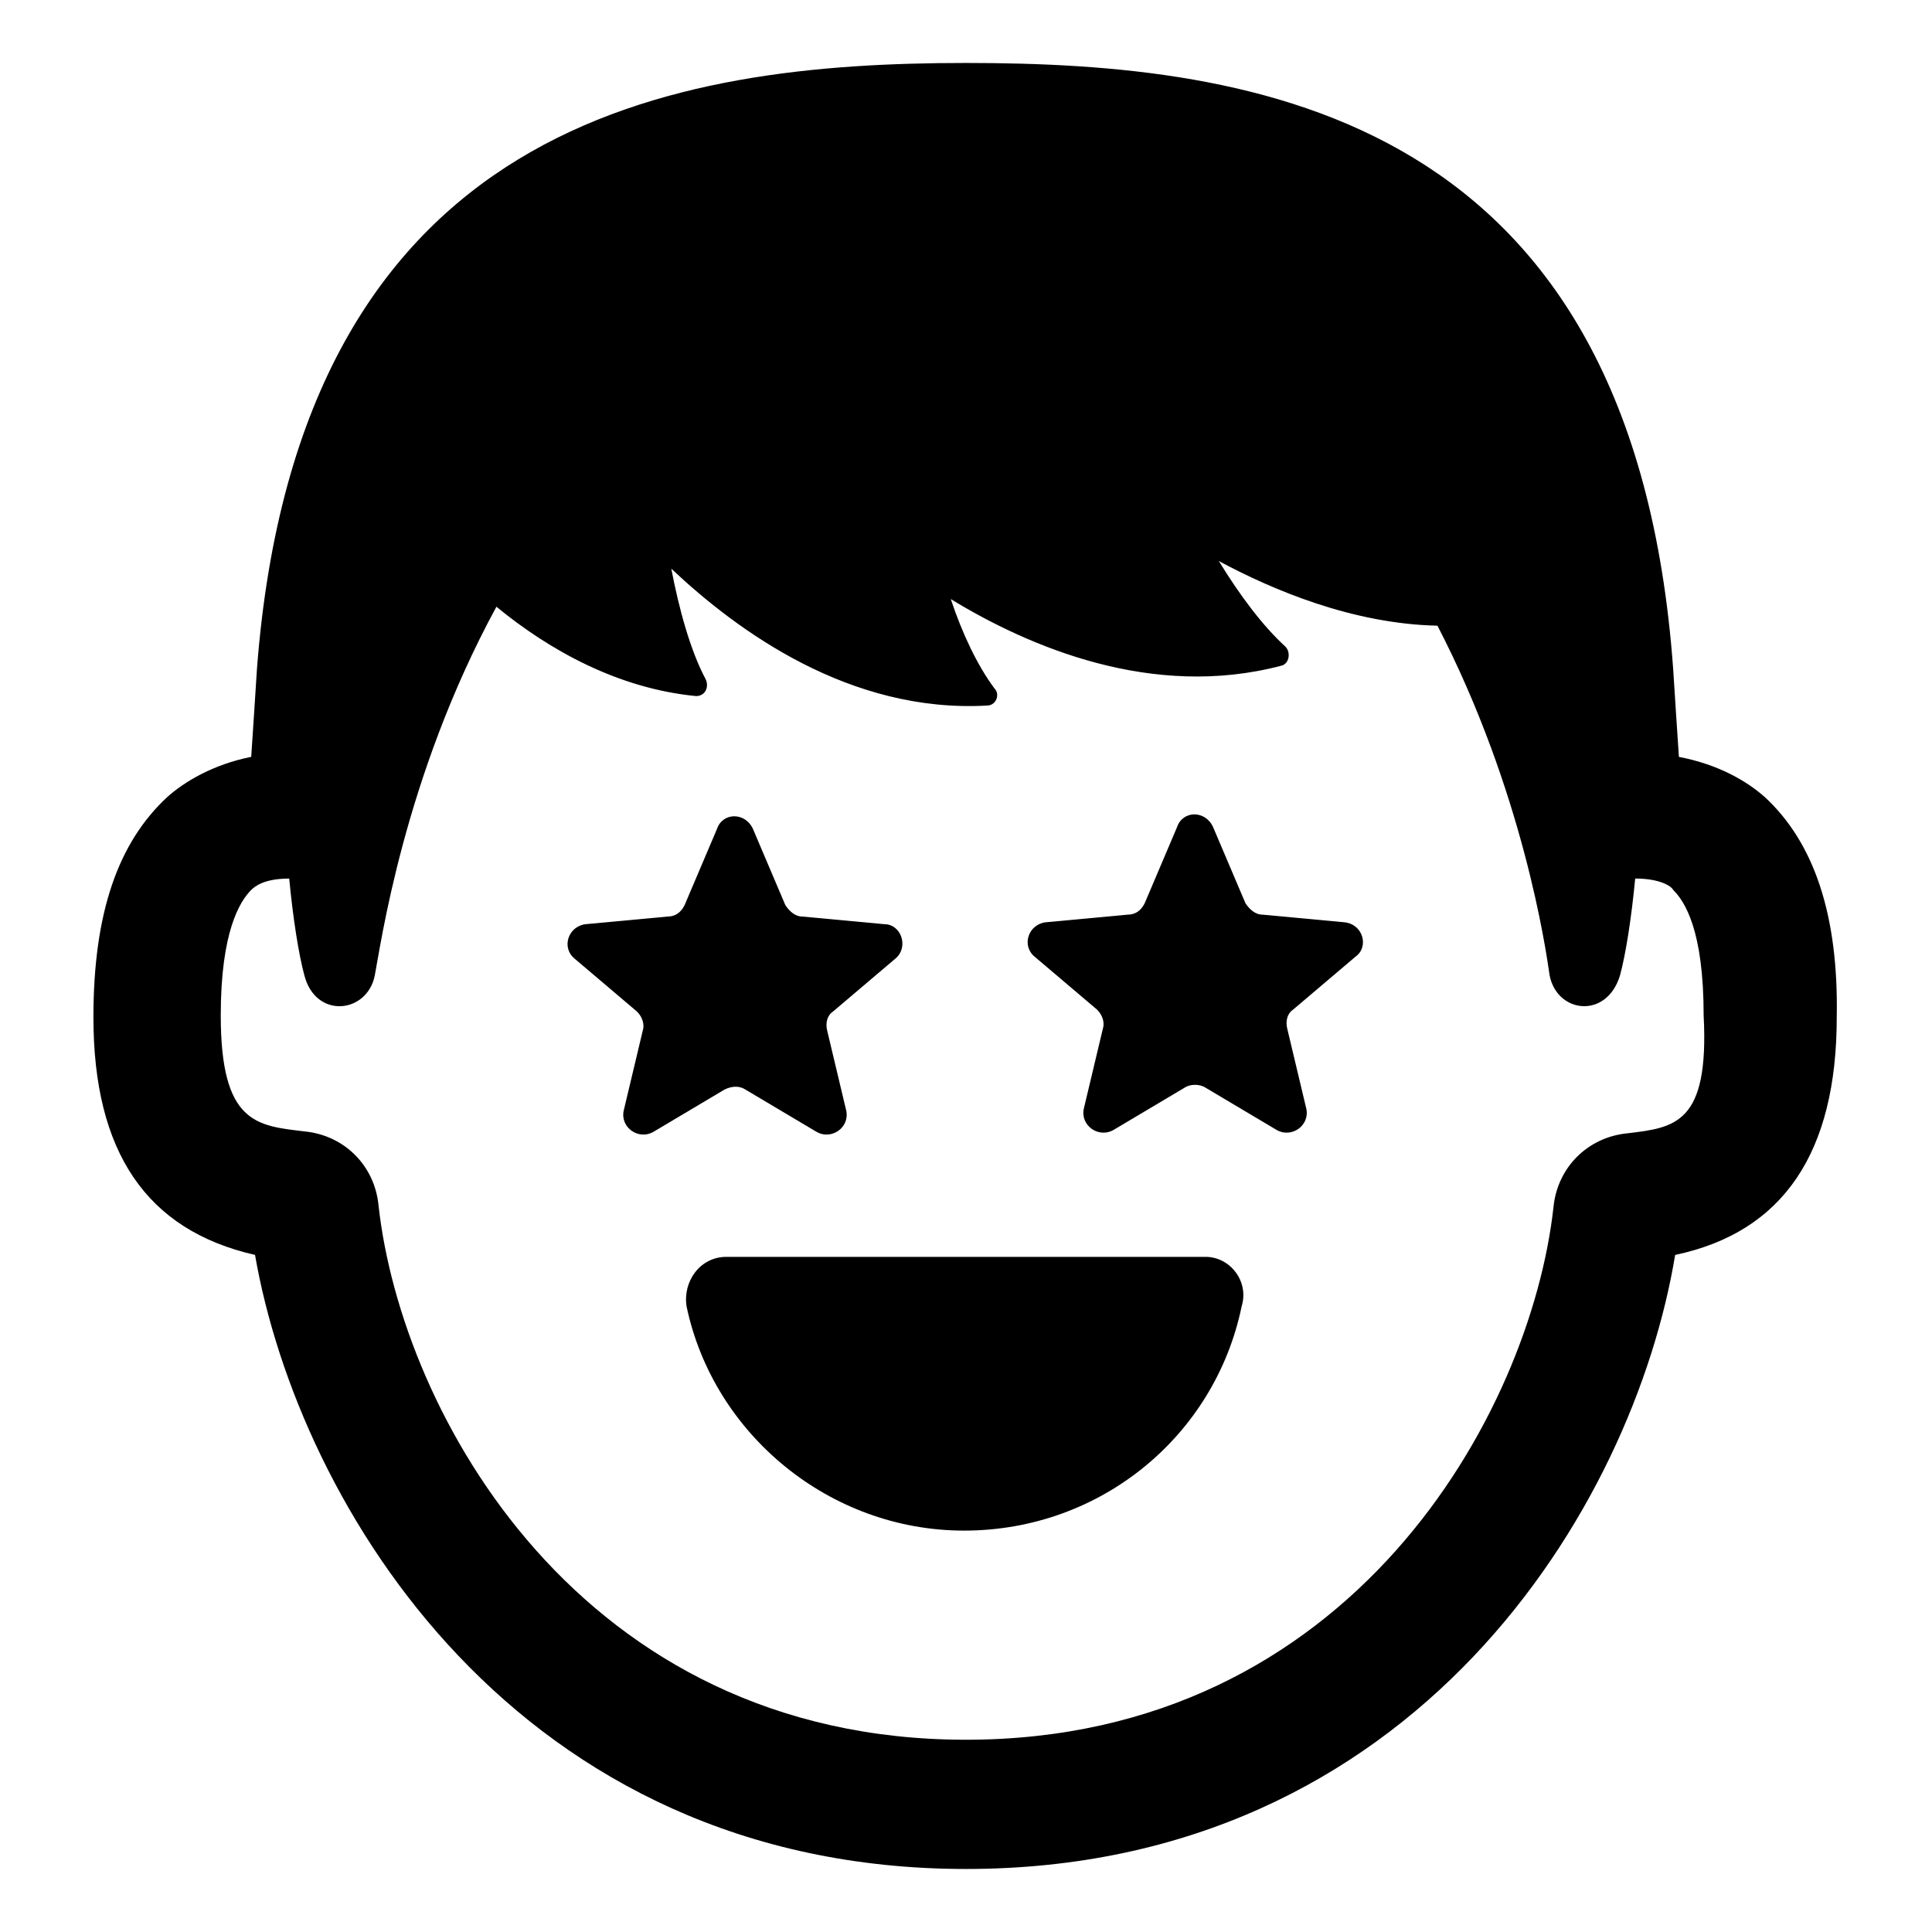
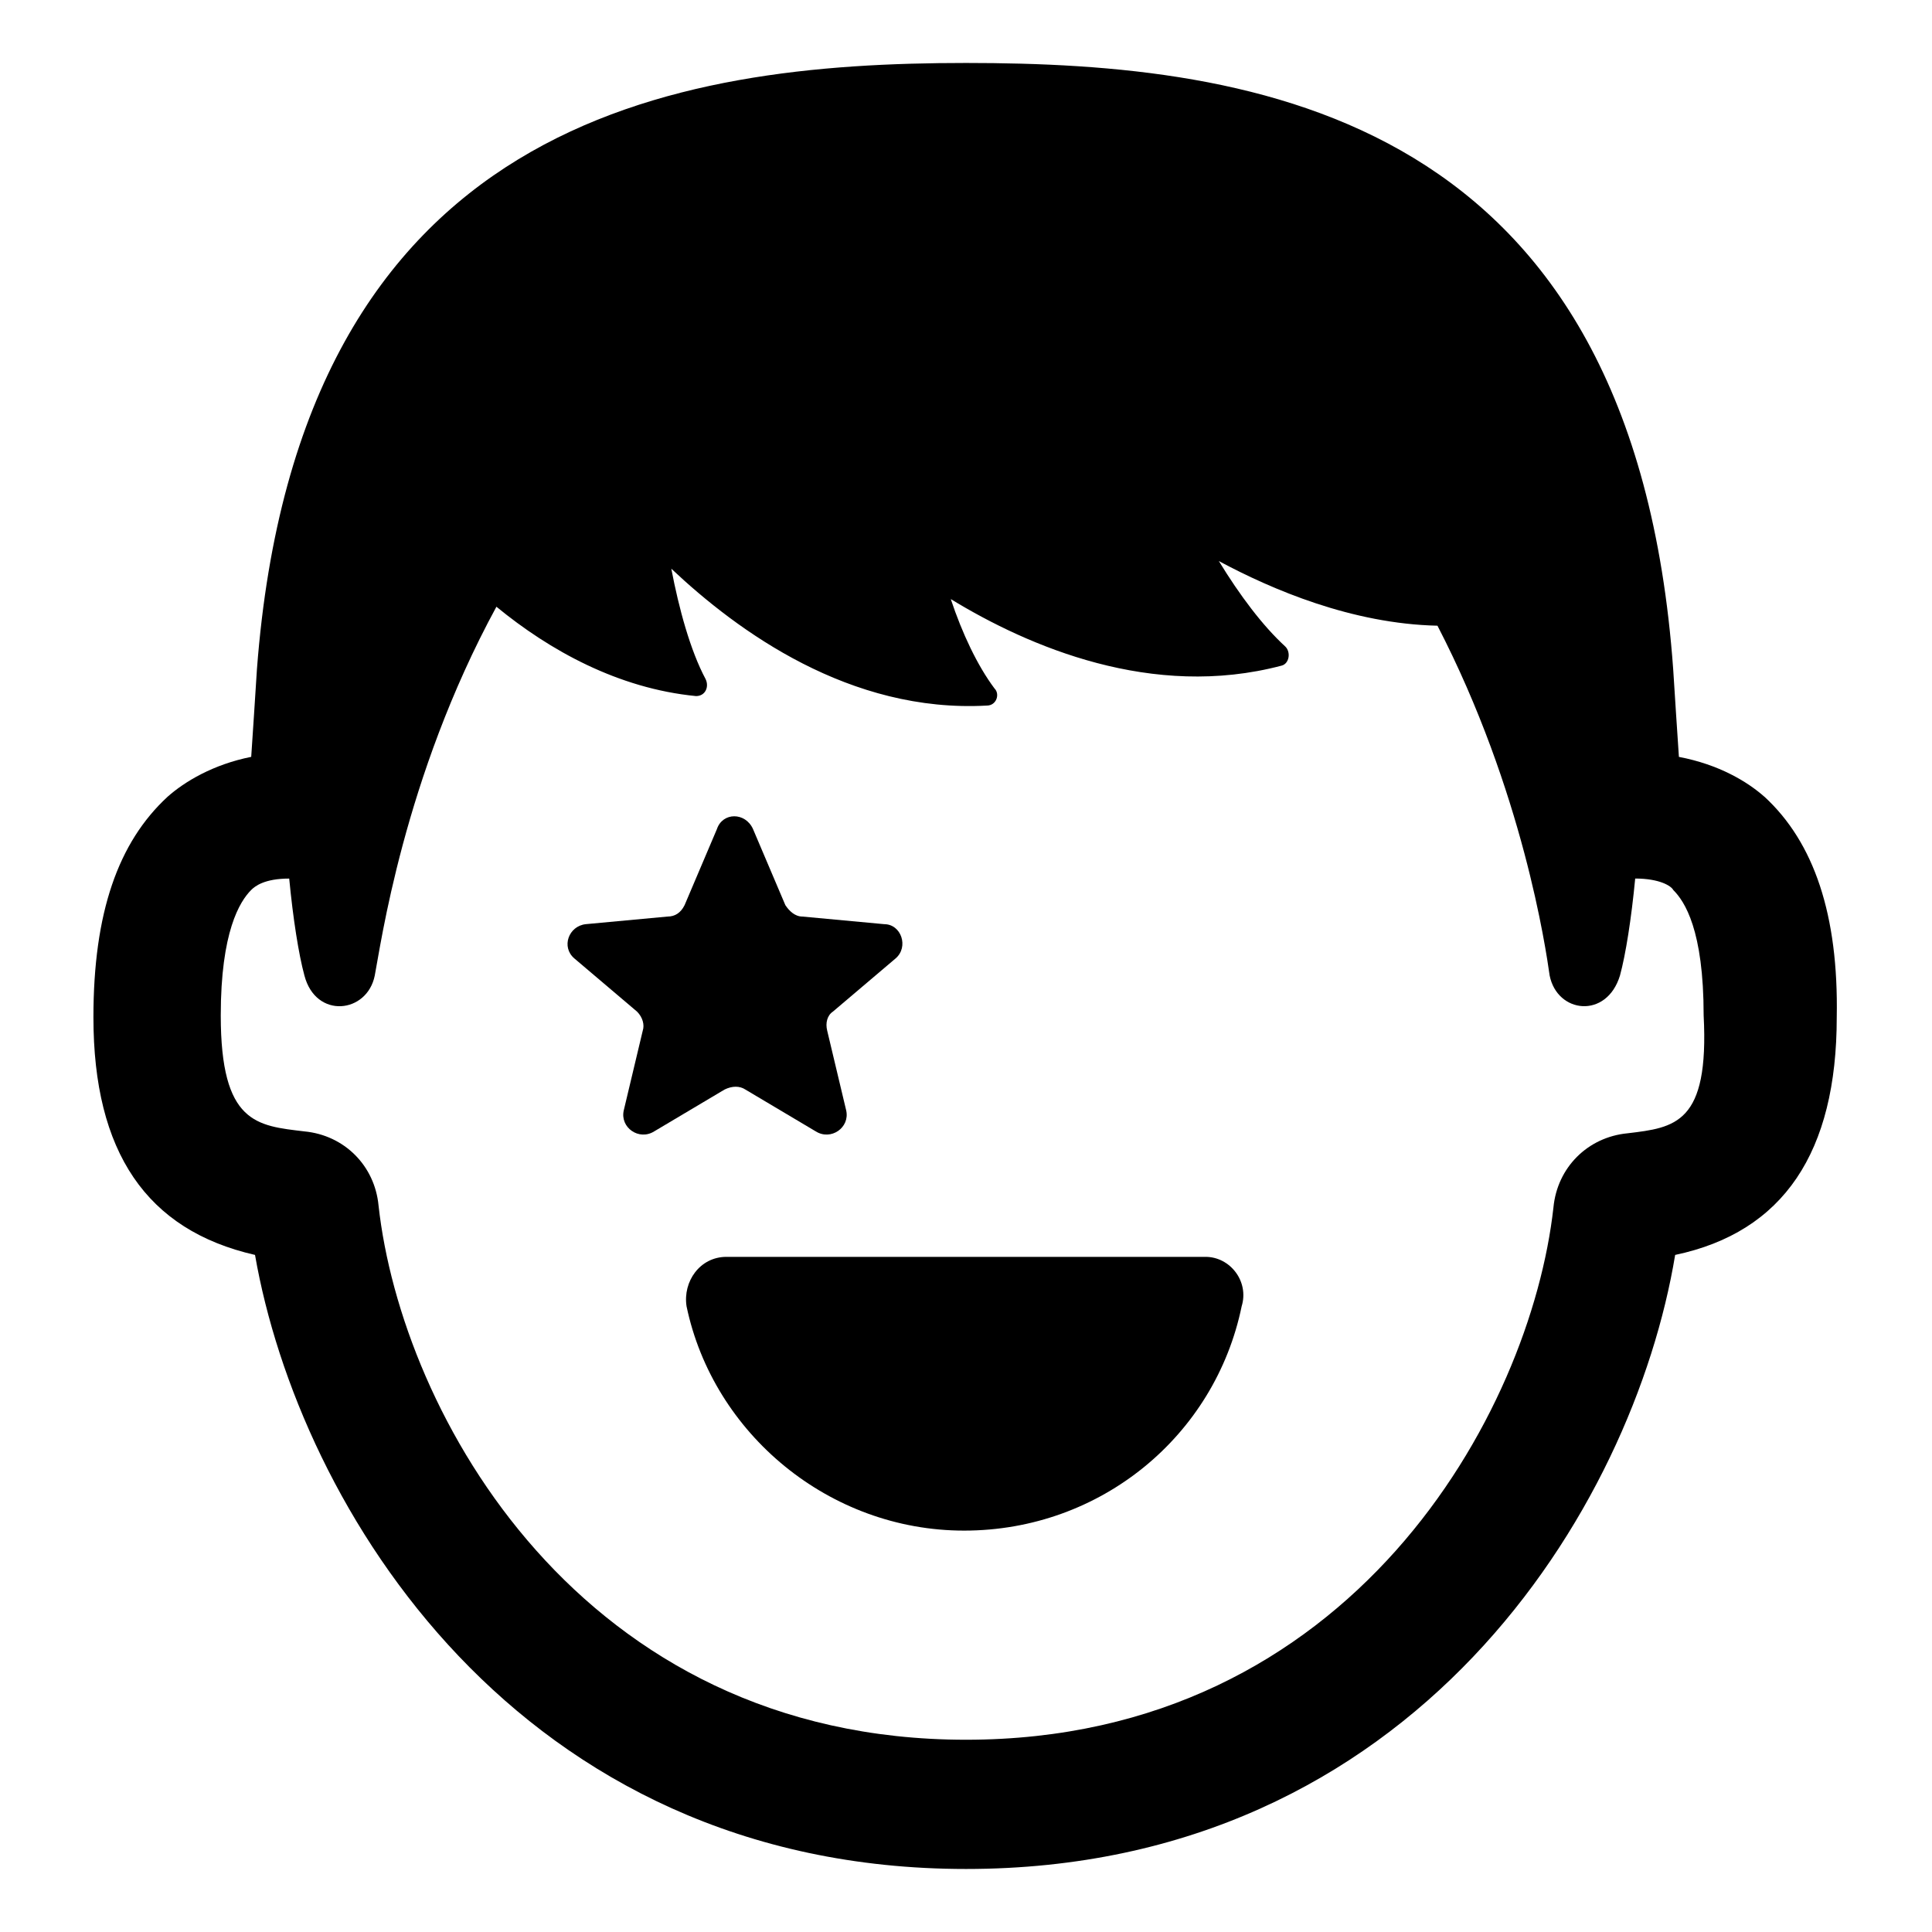
<svg xmlns="http://www.w3.org/2000/svg" fill="#000000" width="800px" height="800px" version="1.1" viewBox="144 144 512 512">
  <g>
    <path d="m611.6 355.16c-4.535-4.031-12.09-8.566-22.672-10.578-0.504-7.559-1.008-15.113-1.512-23.176-10.578-147.11-110.33-160.72-187.41-160.72s-176.84 14.609-187.92 160.71c-0.504 8.062-1.008 15.617-1.512 23.176-10.078 2.016-17.633 6.551-22.168 10.578-13.098 12.09-19.648 30.73-19.648 58.441 0 35.77 14.105 56.426 42.824 62.977 11.586 66.508 69.523 162.73 188.43 162.73 118.9 0 176.84-95.723 187.92-162.73 28.719-6.047 42.824-27.207 42.824-62.977 0.5-27.207-6.047-46.352-19.148-58.441zm-36.273 89.172c-10.578 1.008-18.641 9.07-19.648 19.648-6.047 54.414-53.402 141.07-155.68 141.07s-149.63-86.656-155.68-141.57c-1.008-10.578-9.07-18.641-19.648-19.648-12.594-1.512-22.168-2.016-22.168-30.73 0-22.168 5.039-30.23 8.062-33.25 1.008-1.008 3.527-3.023 10.078-3.023 1.008 10.578 2.519 20.152 4.031 25.695 3.023 11.586 16.625 10.078 18.641 0 1.512-7.559 7.559-52.395 32.242-97.738 14.105 11.586 32.242 21.664 52.898 23.68 2.519 0 3.527-2.519 2.519-4.535-4.031-7.559-7.055-18.641-9.07-29.223 17.633 16.625 47.359 38.289 83.633 36.273 2.519 0 3.527-3.023 2.016-4.535-4.535-6.047-8.566-14.609-11.586-23.68 20.656 12.594 53.402 26.703 87.664 17.633 2.016-0.504 2.519-3.527 1.008-5.039-6.047-5.543-12.09-13.602-17.633-22.672 14.105 7.559 35.266 16.625 57.938 17.129 22.672 43.832 28.719 85.648 29.727 92.699 2.016 10.078 15.113 11.586 18.641 0 1.512-5.543 3.023-15.113 4.031-25.695 6.551 0 9.574 2.016 10.078 3.023 3.023 3.023 8.062 10.578 8.062 33.25 1.5 28.723-7.57 29.73-20.164 31.238z" />
    <path d="m463.48 477.08h-126.96c-7.055 0-11.586 6.551-10.578 13.098 7.055 33.754 37.785 59.449 73.555 59.449 36.273 0 66.504-25.191 73.555-59.449 2.016-6.547-3.023-13.098-9.574-13.098z" />
    <path d="m341.55 432.75 18.641 11.082c4.031 2.519 9.07-1.008 8.062-5.543l-5.039-21.16c-0.504-2.016 0-4.031 1.512-5.039l16.625-14.105c3.527-3.023 1.512-9.07-3.023-9.07l-21.664-2.016c-2.016 0-3.527-1.512-4.535-3.023l-8.566-20.152c-2.016-4.535-8.062-4.535-9.574 0l-8.566 20.152c-1.008 2.016-2.519 3.023-4.535 3.023l-21.664 2.016c-4.535 0.504-6.551 6.047-3.023 9.07l16.625 14.105c1.512 1.512 2.016 3.527 1.512 5.039l-5.039 21.16c-1.008 4.535 4.031 8.062 8.062 5.543l18.641-11.082c2.027-1.008 4.043-1.008 5.551 0z" />
-     <path d="m500.26 388.41-21.664-2.016c-2.016 0-3.527-1.512-4.535-3.023l-8.566-20.152c-2.016-4.535-8.062-4.535-9.574 0l-8.566 20.152c-1.008 2.016-2.519 3.023-4.535 3.023l-21.664 2.016c-4.535 0.504-6.551 6.047-3.023 9.07l16.625 14.105c1.512 1.512 2.016 3.527 1.512 5.039l-5.039 21.16c-1.008 4.535 4.031 8.062 8.062 5.543l18.641-11.082c1.512-1.008 4.031-1.008 5.543 0l18.641 11.082c4.031 2.519 9.07-1.008 8.062-5.543l-5.039-21.16c-0.504-2.016 0-4.031 1.512-5.039l16.625-14.105c3.531-2.519 2.019-8.566-3.016-9.07z" />
  </g>
</svg>